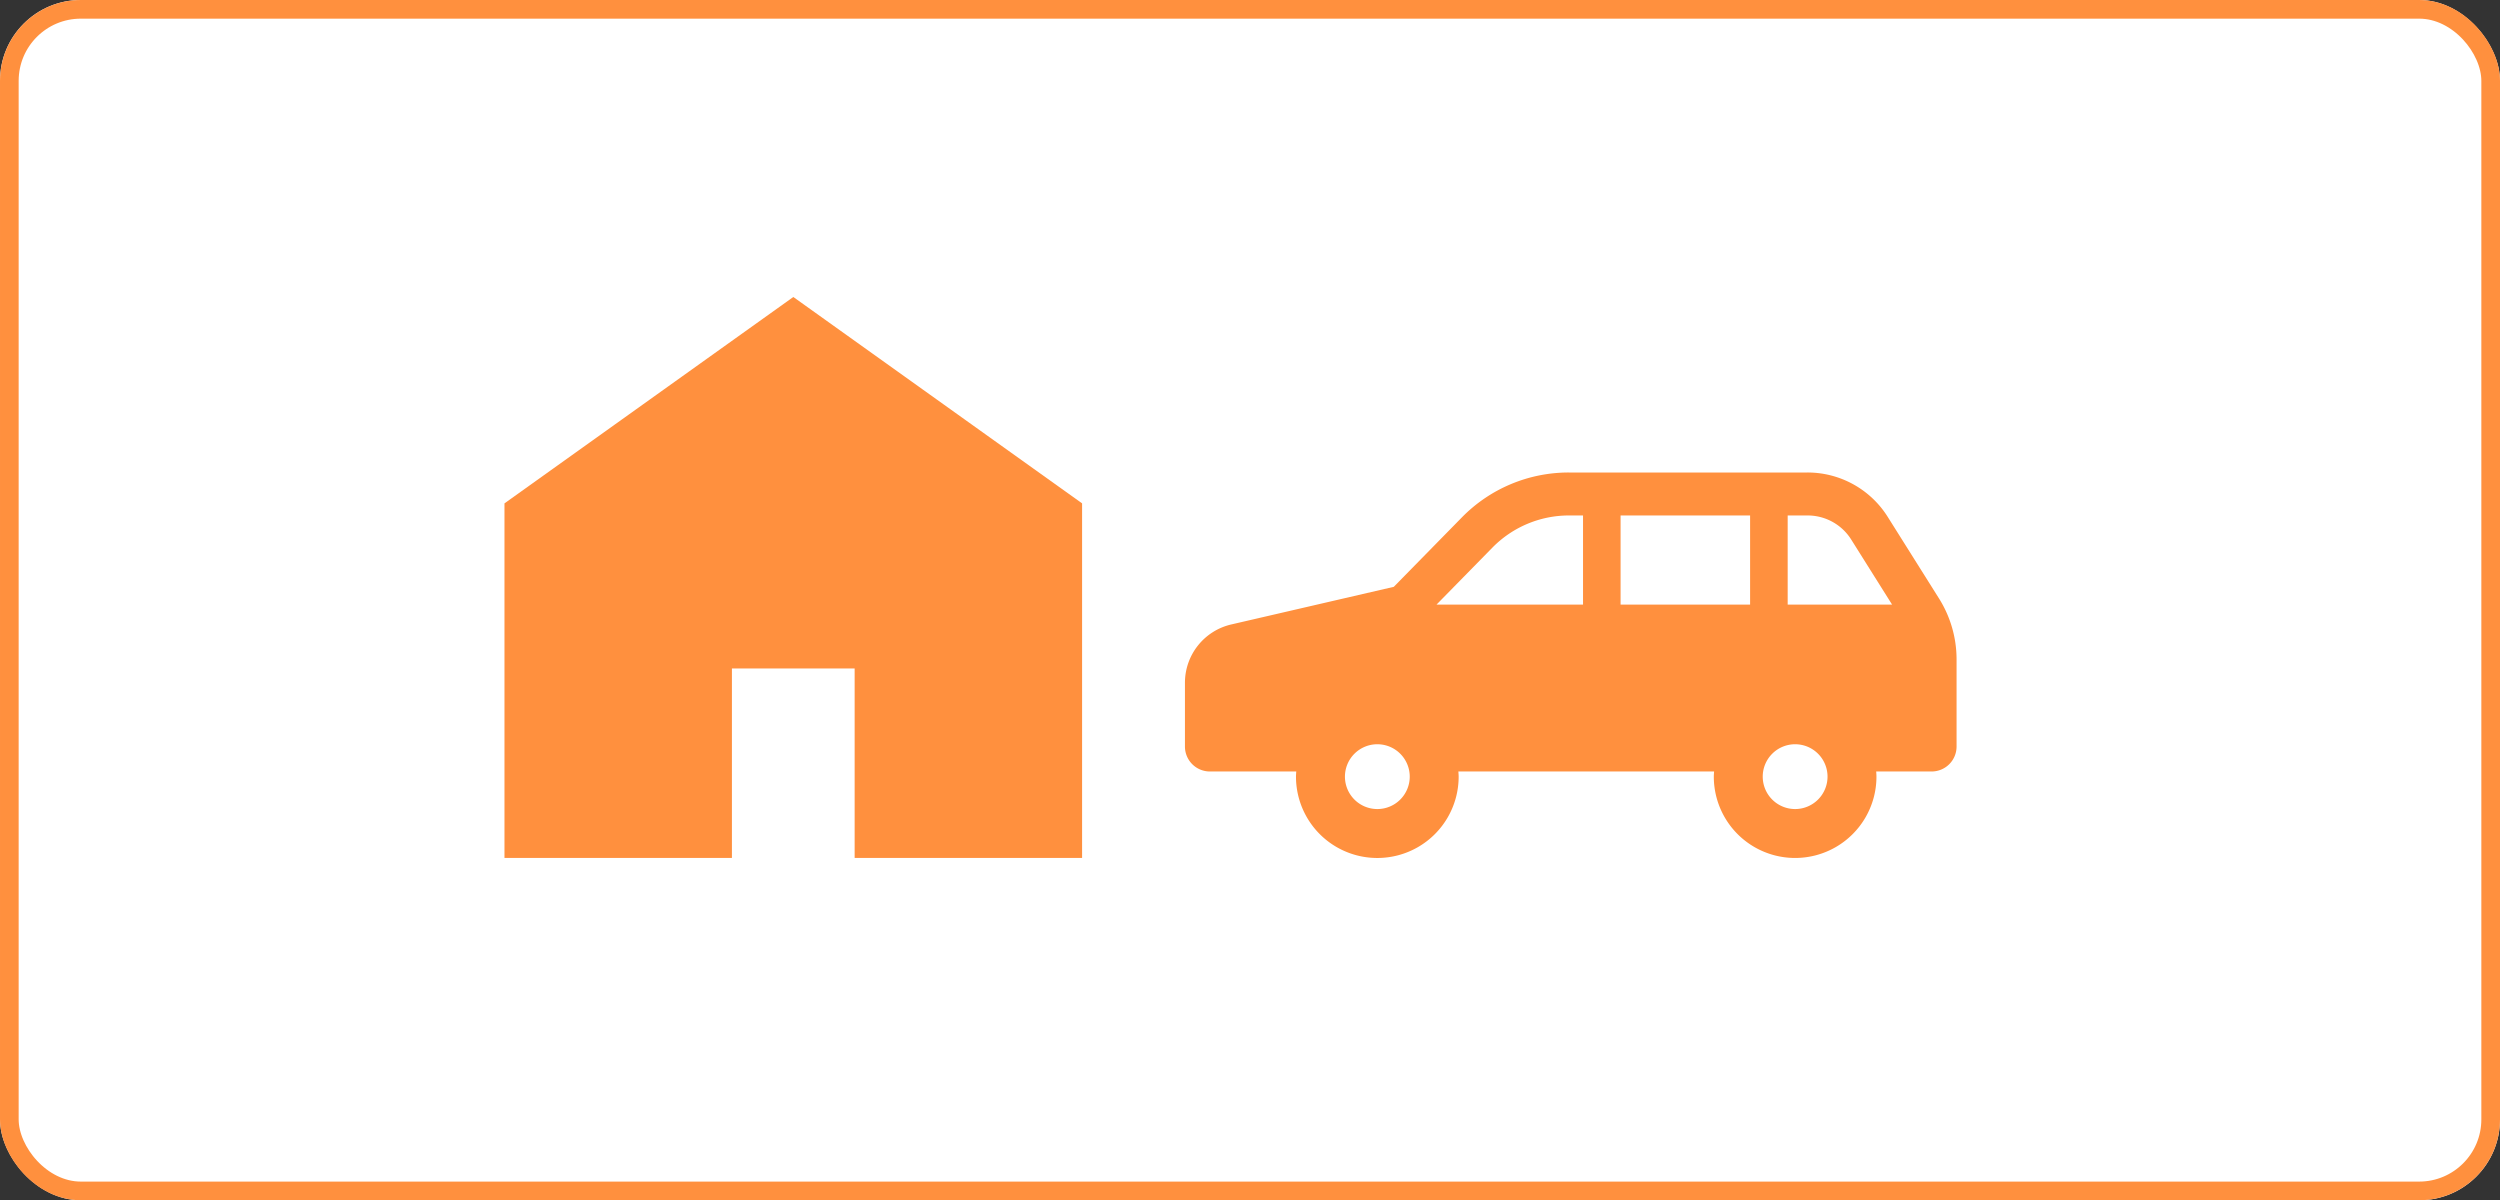
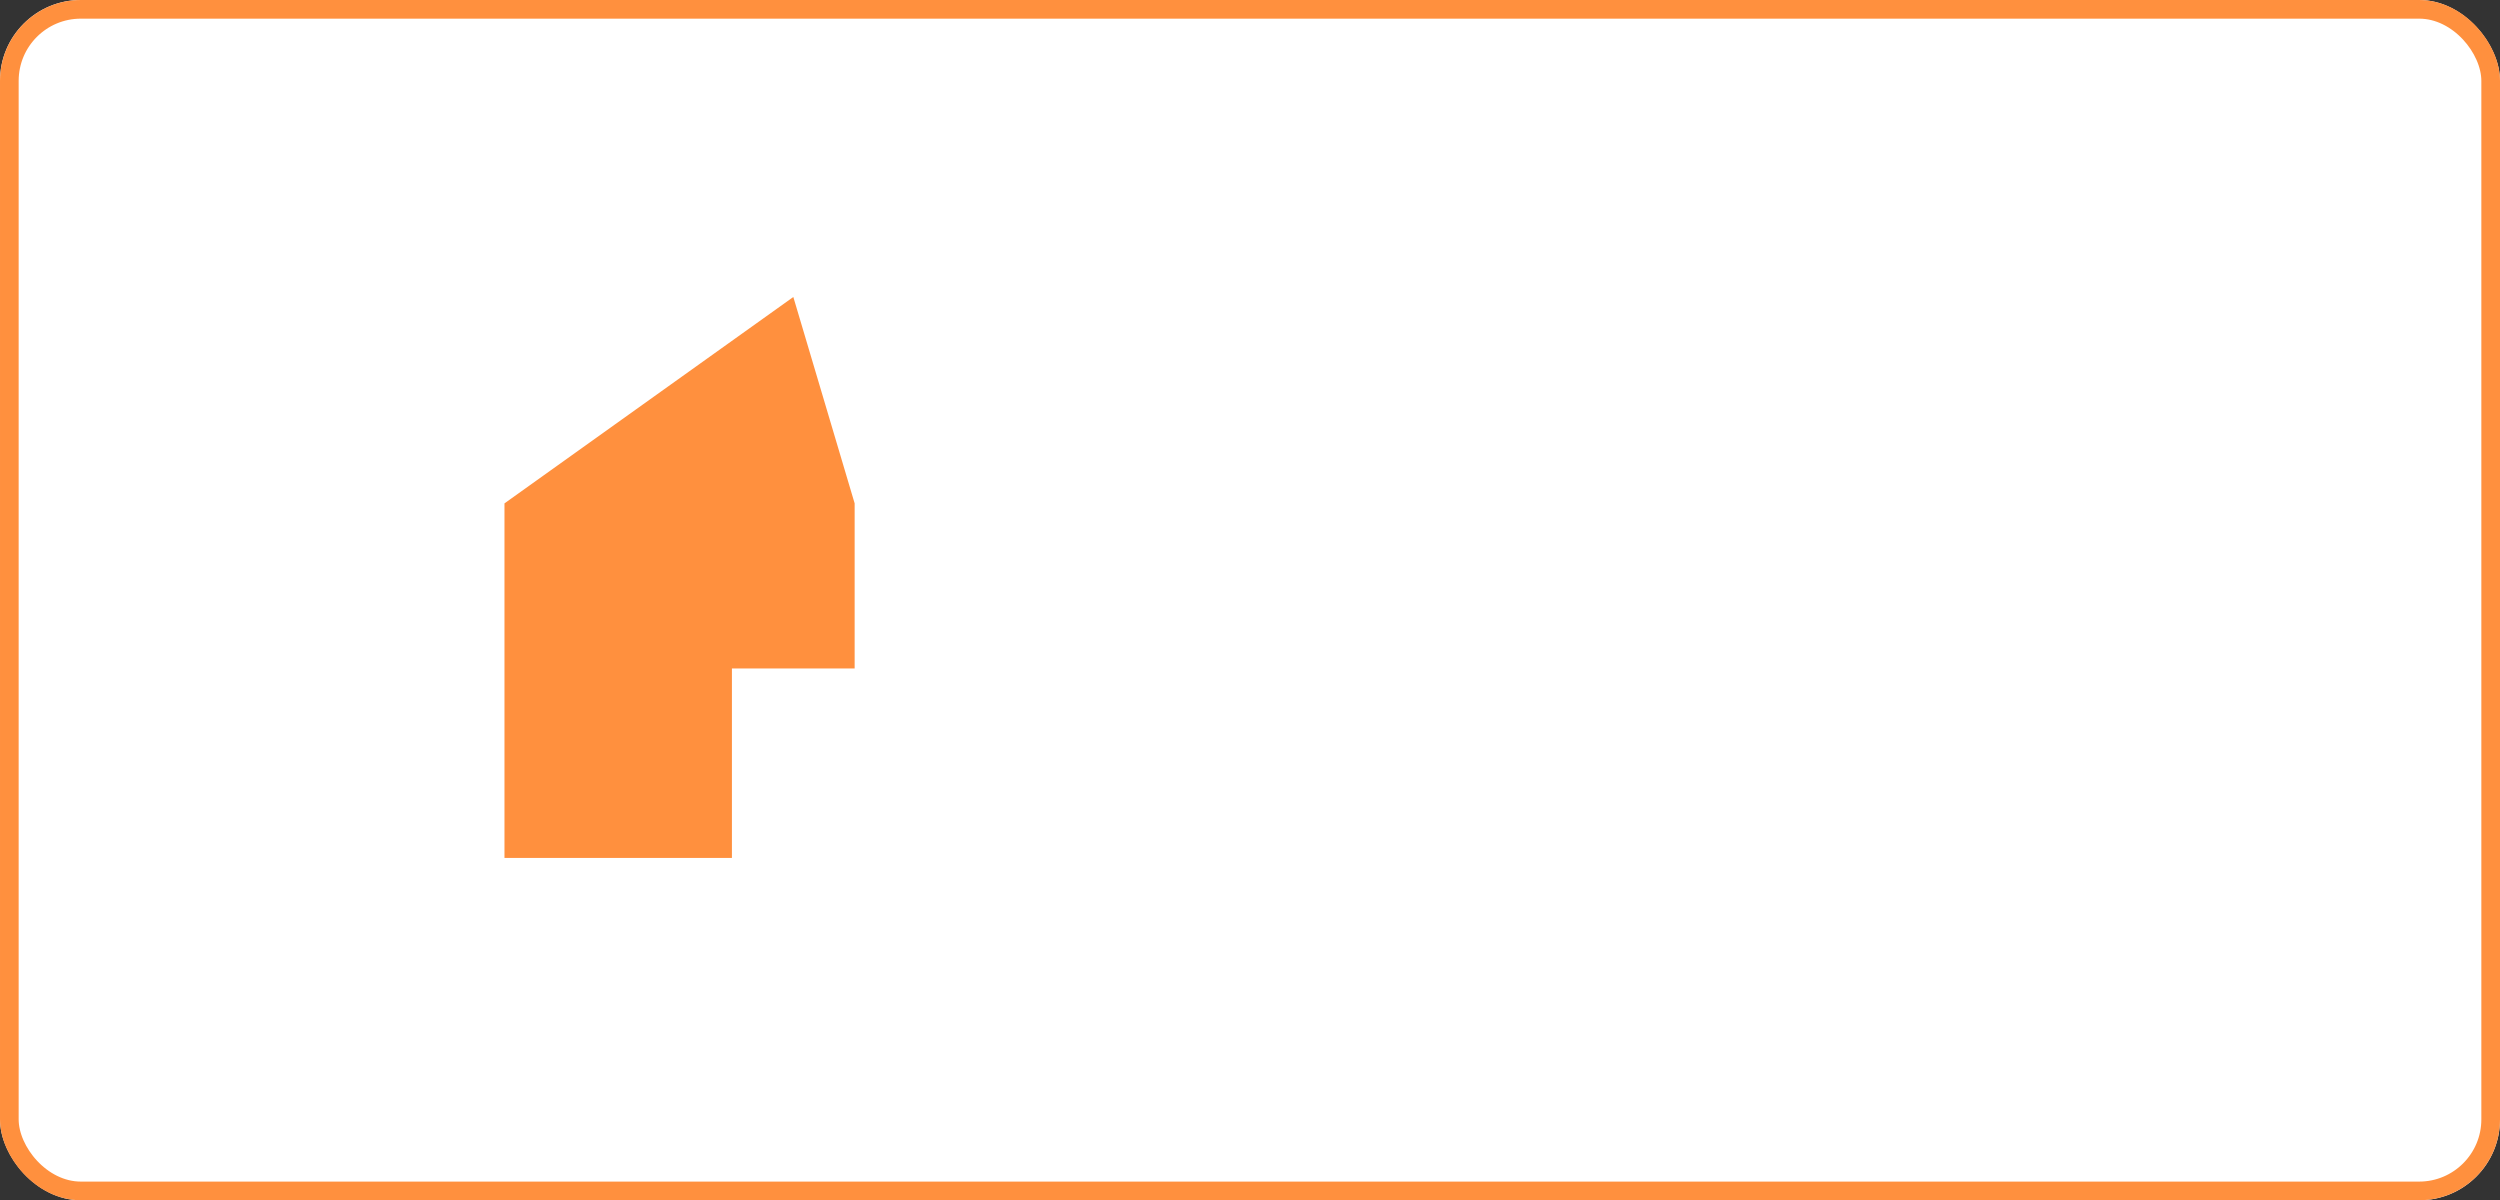
<svg xmlns="http://www.w3.org/2000/svg" width="402" height="193" viewBox="0 0 402 193">
  <rect x="0" y="0" width="402" height="193" fill="#333333" stroke="none" />
  <g id="_33" data-name="33" transform="translate(-10968 5932)">
    <g id="長方形_2392" data-name="長方形 2392" transform="translate(10968 -5932)" fill="#fff" stroke="#ff903e" stroke-width="3">
      <rect width="402" height="193" rx="13" stroke="none" />
      <rect x="1.5" y="1.5" width="399" height="190" rx="11.5" fill="none" />
    </g>
    <g id="家のアイコン素材" transform="translate(11049.12 -5891.619)">
-       <path id="パス_5284" data-name="パス 5284" d="M46.446,7.375,0,40.561V97.58H36.573V67.112H56.307V97.58H92.88V40.561Z" fill="#ff903e" />
+       <path id="パス_5284" data-name="パス 5284" d="M46.446,7.375,0,40.561V97.58H36.573V67.112H56.307V97.58V40.561Z" fill="#ff903e" />
    </g>
    <g id="車アイコンのコピー" transform="translate(11158.539 -5984.138)">
-       <path id="パス_5283" data-name="パス 5283" d="M121.248,148.362,113,135.241a15.235,15.235,0,0,0-12.9-7.125H61.71a24.047,24.047,0,0,0-17.169,7.208L33.583,146.5l-26.134,6.05A9.623,9.623,0,0,0,0,161.922v10.263a4.01,4.01,0,0,0,4.008,4.008H17.9c-.018.277-.045.551-.045.83a13.078,13.078,0,0,0,26.157,0c0-.279-.027-.553-.045-.83H85.087c-.018.277-.045.551-.045.83a13.076,13.076,0,0,0,26.152,0c0-.279-.022-.553-.04-.83h8.915a4.01,4.01,0,0,0,4.008-4.008v-14.01A18.438,18.438,0,0,0,121.248,148.362Zm-90.31,33.871a5.21,5.21,0,1,1,5.209-5.211A5.211,5.211,0,0,1,30.938,182.234Zm33.071-32.88H40.457l9.015-9.192a17.244,17.244,0,0,1,12.239-5.137h2.3v14.329Zm26.868,0H70.05V135.025H90.877Zm7.242,32.88a5.21,5.21,0,1,1,5.209-5.211A5.214,5.214,0,0,1,98.119,182.234Zm-1.2-32.88V135.025h3.185a8.271,8.271,0,0,1,7.044,3.893l6.558,10.436Z" fill="#ff903e" />
-     </g>
+       </g>
  </g>
</svg>